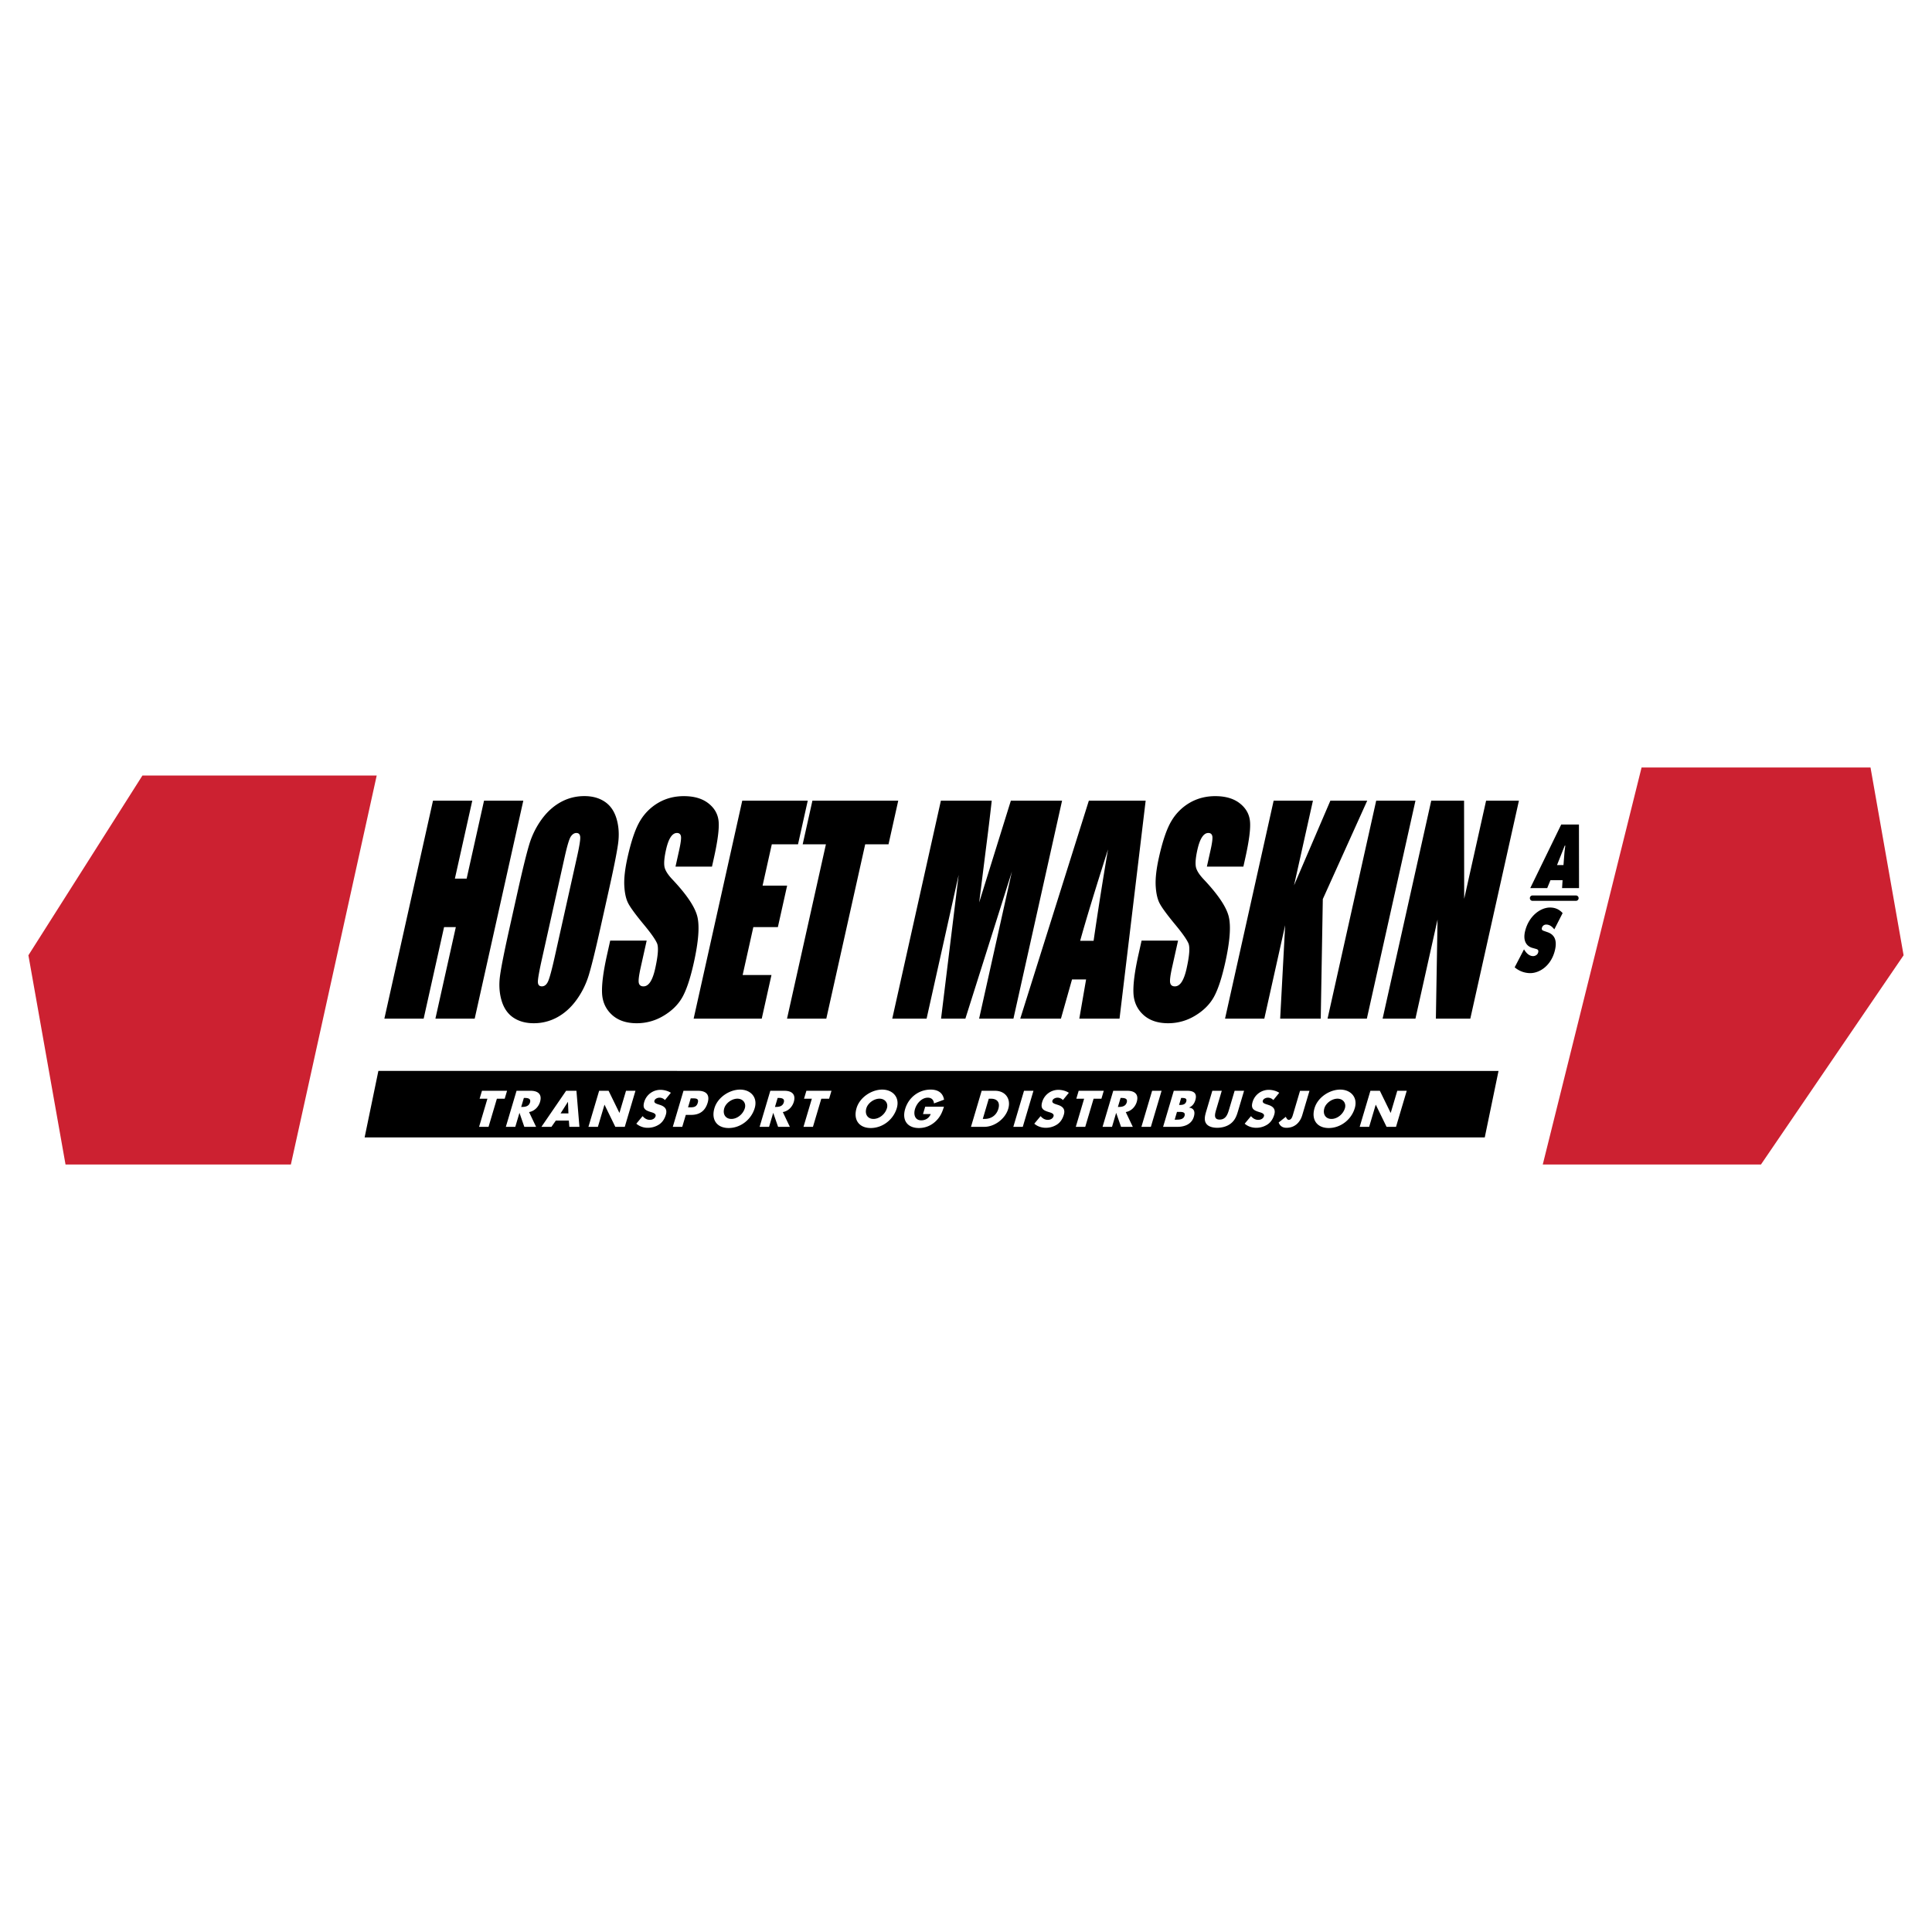
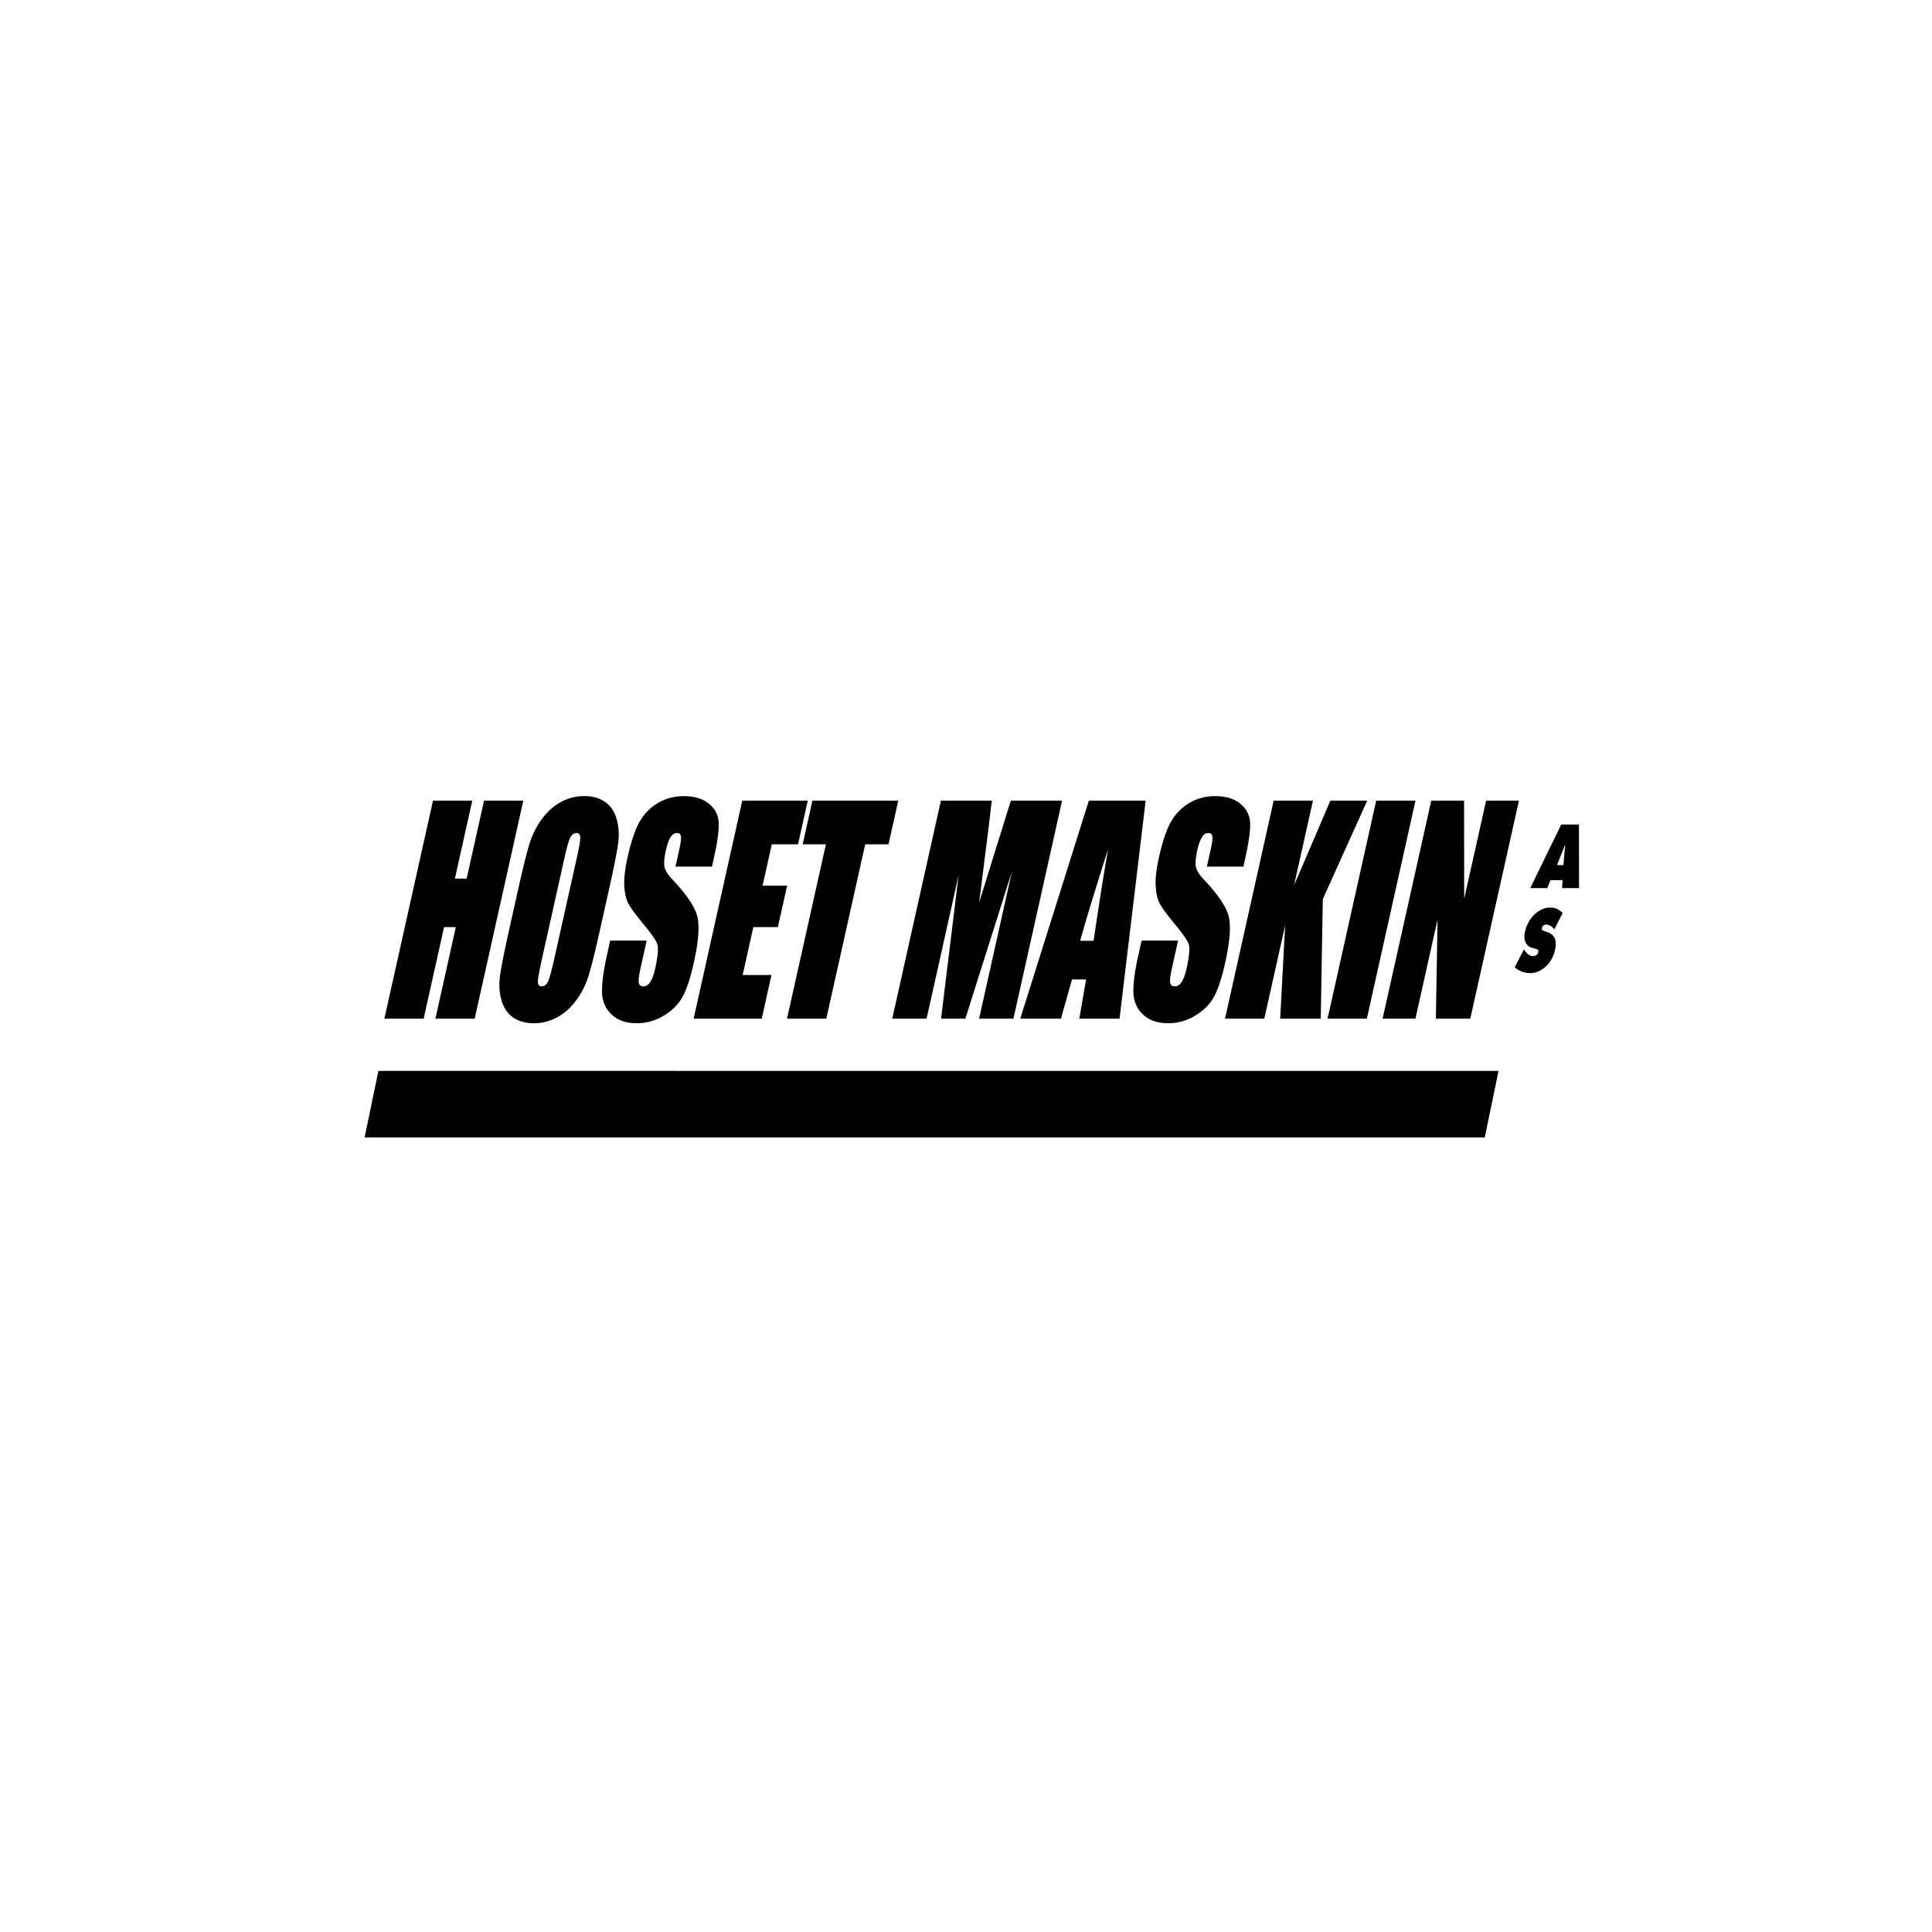
<svg xmlns="http://www.w3.org/2000/svg" width="2500" height="2500" viewBox="0 0 192.756 192.756">
  <g fill-rule="evenodd" clip-rule="evenodd">
    <path fill="#fff" d="M0 0h192.756v192.756H0V0z" />
    <path d="M148.135 113.479l1.373-6.633H37.751l-1.372 6.633h111.756z" />
-     <path fill="#cc2131" d="M163.781 76.572h22.84l3.301 18.736-14.231 20.876h-21.769l9.859-39.612zM29.02 116.184l8.564-38.809H14.21L2.834 95.308l3.704 20.876H29.02z" />
    <path d="M48.292 79.883h3.918l-4.85 21.746h-3.919l2.037-9.133h-1.173l-2.037 9.133h-3.919L43.2 79.883h3.919l-1.735 7.777h1.173l1.735-7.777zM54.689 97.895c-.15.342-.358.512-.626.512-.26 0-.394-.148-.398-.443-.006-.297.133-1.074.414-2.337l2.265-10.155c.25-1.119.454-1.793.614-2.022.159-.228.342-.342.546-.342.242 0 .371.141.386.423.014.282-.091.929-.317 1.941l-2.229 9.993c-.286 1.279-.504 2.09-.655 2.43zm6.975-13.7c.125-.896.077-1.724-.144-2.485-.221-.761-.61-1.332-1.168-1.712-.558-.38-1.239-.571-2.046-.571-.85 0-1.64.201-2.369.604s-1.366.98-1.909 1.733a8.334 8.334 0 0 0-1.226 2.492c-.274.909-.655 2.456-1.143 4.641l-.83 3.721c-.5 2.239-.812 3.805-.937 4.702-.125.895-.078 1.723.144 2.484s.61 1.332 1.167 1.713c.558.379 1.239.57 2.046.57a4.81 4.81 0 0 0 2.369-.605c.729-.402 1.365-.98 1.908-1.732s.952-1.582 1.226-2.49c.274-.91.655-2.456 1.142-4.641l.83-3.721c.502-2.241.815-3.808.94-4.703zM71.225 85.605l-.192.859h-3.639l.359-1.612c.167-.752.228-1.231.181-1.437-.047-.206-.18-.309-.396-.309-.235 0-.445.139-.628.417-.183.278-.337.698-.463 1.263-.162.725-.215 1.271-.161 1.639.049.367.318.811.811 1.33 1.41 1.496 2.235 2.722 2.474 3.681.239.958.121 2.503-.354 4.634-.346 1.549-.726 2.691-1.141 3.426s-1.038 1.35-1.869 1.846a5.121 5.121 0 0 1-2.679.746c-1.049 0-1.88-.287-2.494-.859s-.937-1.303-.968-2.189c-.032-.887.134-2.145.498-3.775l.317-1.423h3.639l-.59 2.646c-.182.816-.248 1.34-.197 1.572.051.232.206.35.467.35s.487-.148.681-.443c.193-.297.354-.734.484-1.316.285-1.281.351-2.118.197-2.512-.161-.394-.625-1.052-1.394-1.975-.767-.931-1.261-1.607-1.483-2.028-.223-.42-.355-1.002-.397-1.746-.042-.743.066-1.692.323-2.848.372-1.666.791-2.883 1.257-3.653a5.082 5.082 0 0 1 1.832-1.807c.754-.434 1.597-.651 2.528-.651 1.018 0 1.832.237 2.443.712s.953 1.072 1.024 1.793c.072.716-.085 1.94-.47 3.669zM69.205 101.629l4.85-21.746h6.534l-.97 4.352h-2.616l-.92 4.124h2.449l-.923 4.137h-2.448l-1.067 4.781h2.876l-.97 4.352h-6.795zM81.055 79.883h8.563l-.97 4.352h-2.327l-3.88 17.394h-3.919l3.88-17.394h-2.318l.971-4.352zM100.854 79.883h5.109l-4.852 21.746h-3.424l3.273-14.681-4.643 14.681H93.89l1.757-14.345-3.2 14.345h-3.426l4.851-21.746h5.073a242.42 242.42 0 0 1-.557 4.62l-.695 5.534 3.161-10.154zM110.547 84.746a377.014 377.014 0 0 0-1.439 9.12h-1.34c.529-1.926 1.455-4.966 2.779-9.12zm-8.756 16.883h4.059l1.105-3.908h1.404l-.676 3.908h4.012l2.607-21.746h-5.668l-6.843 21.746zM124.242 85.605l-.191.859h-3.641l.359-1.612c.17-.752.229-1.231.182-1.437s-.18-.309-.396-.309c-.236 0-.445.139-.627.417-.184.278-.338.698-.465 1.263-.16.725-.215 1.271-.16 1.639.049.367.318.811.812 1.33 1.408 1.496 2.234 2.722 2.473 3.681.24.958.121 2.503-.354 4.634-.346 1.549-.727 2.691-1.141 3.426-.416.734-1.039 1.35-1.869 1.846a5.122 5.122 0 0 1-2.68.746c-1.049 0-1.879-.287-2.494-.859-.613-.572-.936-1.303-.967-2.189-.033-.887.133-2.145.496-3.775l.318-1.423h3.639l-.59 2.646c-.182.816-.248 1.34-.197 1.572s.207.35.467.35c.262 0 .488-.148.682-.443.191-.297.354-.734.484-1.316.285-1.281.352-2.118.197-2.512-.162-.394-.625-1.052-1.395-1.975-.766-.931-1.26-1.607-1.482-2.028-.223-.42-.355-1.002-.398-1.746-.041-.743.066-1.692.324-2.848.371-1.666.791-2.883 1.258-3.653a5.077 5.077 0 0 1 1.83-1.807c.756-.434 1.598-.651 2.529-.651 1.018 0 1.832.237 2.441.712.611.475.953 1.072 1.025 1.793.074.716-.084 1.94-.469 3.669zM132.732 79.883h3.676l-4.431 9.819-.206 11.927h-4.048l.498-9.321-2.08 9.321h-3.918l4.849-21.746h3.92l-1.885 8.449 3.625-8.449zM137.303 79.883h3.918l-4.85 21.746h-3.92l4.852-21.746zM148.268 79.883h3.275l-4.85 21.746h-3.435l.166-9.885-2.205 9.885h-3.276l4.852-21.746h3.275l.012 9.792 2.186-9.792zM154.367 88.604h-1.691l3.088-6.343h1.768l.008 6.343h-1.691l.049-.791h-1.207l-.324.791zm1.621-2.297l.088-1.119c.02-.269.059-.547.096-.816h-.059l-.768 1.935h.643zM152.049 94.718l.061.093c.207.319.486.58.854.58.158 0 .432-.092.502-.378.07-.286-.133-.312-.27-.354l-.299-.084c-.586-.16-.98-.69-.736-1.683.371-1.506 1.529-2.348 2.484-2.348.502 0 .92.177 1.258.556l-.83 1.624c-.209-.27-.467-.479-.811-.479a.432.432 0 0 0-.426.336c-.059.236.131.269.244.312l.332.117c.623.219.984.741.719 1.817-.371 1.514-1.512 2.262-2.463 2.262a2.399 2.399 0 0 1-1.549-.58l.93-1.791z" />
-     <path fill="#fff" d="M48.742 112.424h-.944l.832-2.805h-.779l.235-.791h2.503l-.235.791h-.78l-.832 2.805zM53.486 112.424h-1.175l-.479-1.383h-.01l-.411 1.383h-.943l1.068-3.596h1.411c.717 0 1.16.338.933 1.107-.147.496-.554.924-1.096 1.016l.702 1.473zM52 110.439h.091c.309 0 .672-.057.788-.447.116-.393-.214-.449-.521-.449h-.092l-.266.896zM55.455 111.799l-.436.625h-1.001l2.463-3.596h1.03l.299 3.596h-1.006l-.05-.625h-1.299zm1.212-1.86h-.01l-.729 1.145h.785l-.046-1.145zM59.776 108.828h.944l1.075 2.199h.01l.653-2.199h.943l-1.067 3.596h-.944l-1.074-2.203h-.009l-.654 2.203h-.944l1.067-3.596zM66.341 109.754a.735.735 0 0 0-.555-.238c-.173 0-.434.1-.493.299-.062.211.168.291.316.344l.22.072c.461.148.776.4.604.982-.106.357-.302.725-.663.969a2.048 2.048 0 0 1-1.131.338 1.73 1.73 0 0 1-1.153-.41l.628-.754c.175.205.405.373.728.373.221 0 .489-.109.564-.363.078-.262-.266-.354-.451-.41-.542-.166-.887-.32-.68-1.016a1.682 1.682 0 0 1 1.61-1.207c.365 0 .779.113 1.048.295l-.592.726zM68.192 108.828h1.444c.78 0 1.213.357.968 1.184-.252.848-.824 1.221-1.647 1.221h-.534l-.354 1.191h-.943l1.066-3.596zm.454 1.651h.159c.341 0 .678 0 .809-.439.135-.453-.177-.457-.543-.457h-.159l-.266.896zM75.296 110.559c-.346 1.164-1.432 1.984-2.597 1.984s-1.764-.82-1.418-1.984c.323-1.088 1.512-1.85 2.557-1.85 1.044 0 1.781.762 1.458 1.85zm-3.034.005c-.184.619.144 1.072.707 1.072s1.159-.453 1.344-1.072c.147-.496-.181-.949-.744-.949s-1.159.453-1.307.949zM78.804 112.424H77.63l-.48-1.383h-.01l-.41 1.383h-.943l1.067-3.596h1.41c.717 0 1.161.338.933 1.107-.147.496-.554.924-1.096 1.016l.703 1.473zm-1.485-1.985h.091c.308 0 .671-.057.788-.447.116-.393-.213-.449-.521-.449h-.091l-.267.896zM81.108 112.424h-.943l.833-2.805h-.781l.236-.791h2.503l-.236.791h-.779l-.833 2.805zM89.473 110.559c-.346 1.164-1.432 1.984-2.597 1.984s-1.764-.82-1.418-1.984c.323-1.088 1.512-1.85 2.557-1.85s1.78.762 1.458 1.85zm-3.034.005c-.185.619.144 1.072.707 1.072s1.16-.453 1.344-1.072c.147-.496-.181-.949-.744-.949s-1.16.453-1.307.949zM94.179 110.416c-.166.525-.337.973-.793 1.422-.502.49-1.1.705-1.707.705-1.141 0-1.707-.768-1.372-1.898.347-1.168 1.374-1.936 2.544-1.936.746 0 1.224.334 1.338 1.006l-1.006.373c-.028-.344-.234-.572-.615-.572-.621 0-1.117.586-1.28 1.135-.166.557.003 1.125.624 1.125.409 0 .784-.209.946-.625h-.77l.218-.734h1.873v-.001zM97.941 108.828h1.338c1.012 0 1.611.787 1.311 1.797-.301 1.012-1.371 1.799-2.377 1.799h-1.338l1.066-3.596zm.112 2.805h.211c.564 0 1.137-.305 1.344-1.008.191-.643-.129-1.006-.736-1.006h-.222l-.597 2.014zM102.043 112.424h-.943l1.066-3.596h.943l-1.066 3.596zM106.049 109.754a.74.74 0 0 0-.557-.238c-.172 0-.434.1-.492.299-.062.211.168.291.316.344l.219.072c.461.148.777.4.604.982-.105.357-.301.725-.662.969a2.052 2.052 0 0 1-1.131.338c-.457 0-.859-.152-1.154-.41l.629-.754c.174.205.404.373.727.373.221 0 .49-.109.564-.363.078-.262-.266-.354-.451-.41-.541-.166-.887-.32-.68-1.016a1.683 1.683 0 0 1 1.609-1.207c.367 0 .779.113 1.049.295l-.59.726zM108.275 112.424h-.943l.832-2.805h-.779l.234-.791h2.504l-.234.791h-.78l-.834 2.805zM113.02 112.424h-1.174l-.48-1.383h-.01l-.41 1.383h-.943l1.066-3.596h1.41c.719 0 1.162.338.934 1.107-.146.496-.553.924-1.096 1.016l.703 1.473zm-1.487-1.985h.092c.309 0 .672-.057.789-.447.115-.393-.215-.449-.521-.449h-.092l-.268.896zM114.822 112.424h-.943l1.068-3.596h.944l-1.069 3.596zM116.043 112.424l1.066-3.596h1.348c.646 0 1.006.248.801.936-.096.324-.279.586-.617.734l-.002.01c.5.066.617.414.469.914-.223.754-.947 1.002-1.611 1.002h-1.454zm1.156-.715h.119c.279 0 .746.014.865-.381.129-.436-.352-.393-.66-.393h-.096l-.228.774zm.436-1.469h.105c.25 0 .523-.043.613-.35.098-.328-.189-.348-.445-.348h-.066l-.207.698zM124.121 108.828l-.602 2.021c-.137.463-.291.922-.756 1.27-.391.295-.898.4-1.322.4s-.869-.105-1.084-.4c-.258-.348-.143-.807-.004-1.27l.6-2.021h.943l-.562 1.893c-.139.469-.256.979.352.979.605 0 .791-.51.93-.979l.562-1.893h.943zM127.041 109.754a.735.735 0 0 0-.555-.238c-.174 0-.436.1-.494.299-.062.211.168.291.316.344l.219.072c.463.148.777.4.605.982-.107.357-.303.725-.664.969a2.045 2.045 0 0 1-1.131.338c-.457 0-.859-.152-1.154-.41l.629-.754c.176.205.404.373.727.373.223 0 .49-.109.566-.363.076-.262-.268-.354-.451-.41-.543-.166-.889-.32-.682-1.016a1.683 1.683 0 0 1 1.609-1.207c.367 0 .781.113 1.049.295l-.589.726zM130.648 108.828l-.721 2.428c-.225.758-.773 1.264-1.578 1.264-.404 0-.658-.199-.777-.529l.713-.568c.064.145.164.307.289.307.279 0 .367-.33.428-.529l.703-2.371h.943v-.002zM135.166 110.559c-.344 1.164-1.432 1.984-2.596 1.984s-1.764-.82-1.418-1.984c.322-1.088 1.512-1.85 2.557-1.85s1.781.762 1.457 1.85zm-3.033.005c-.184.619.143 1.072.707 1.072.562 0 1.16-.453 1.344-1.072.146-.496-.182-.949-.744-.949s-1.161.453-1.307.949zM136.725 108.828h.943l1.074 2.199h.012l.652-2.199h.944l-1.069 3.596h-.943l-1.074-2.203h-.01l-.654 2.203h-.944l1.069-3.596z" />
-     <path d="M152.881 89.877h4.35a.268.268 0 0 0 0-.536h-4.35a.269.269 0 0 0 0 .536z" />
  </g>
</svg>